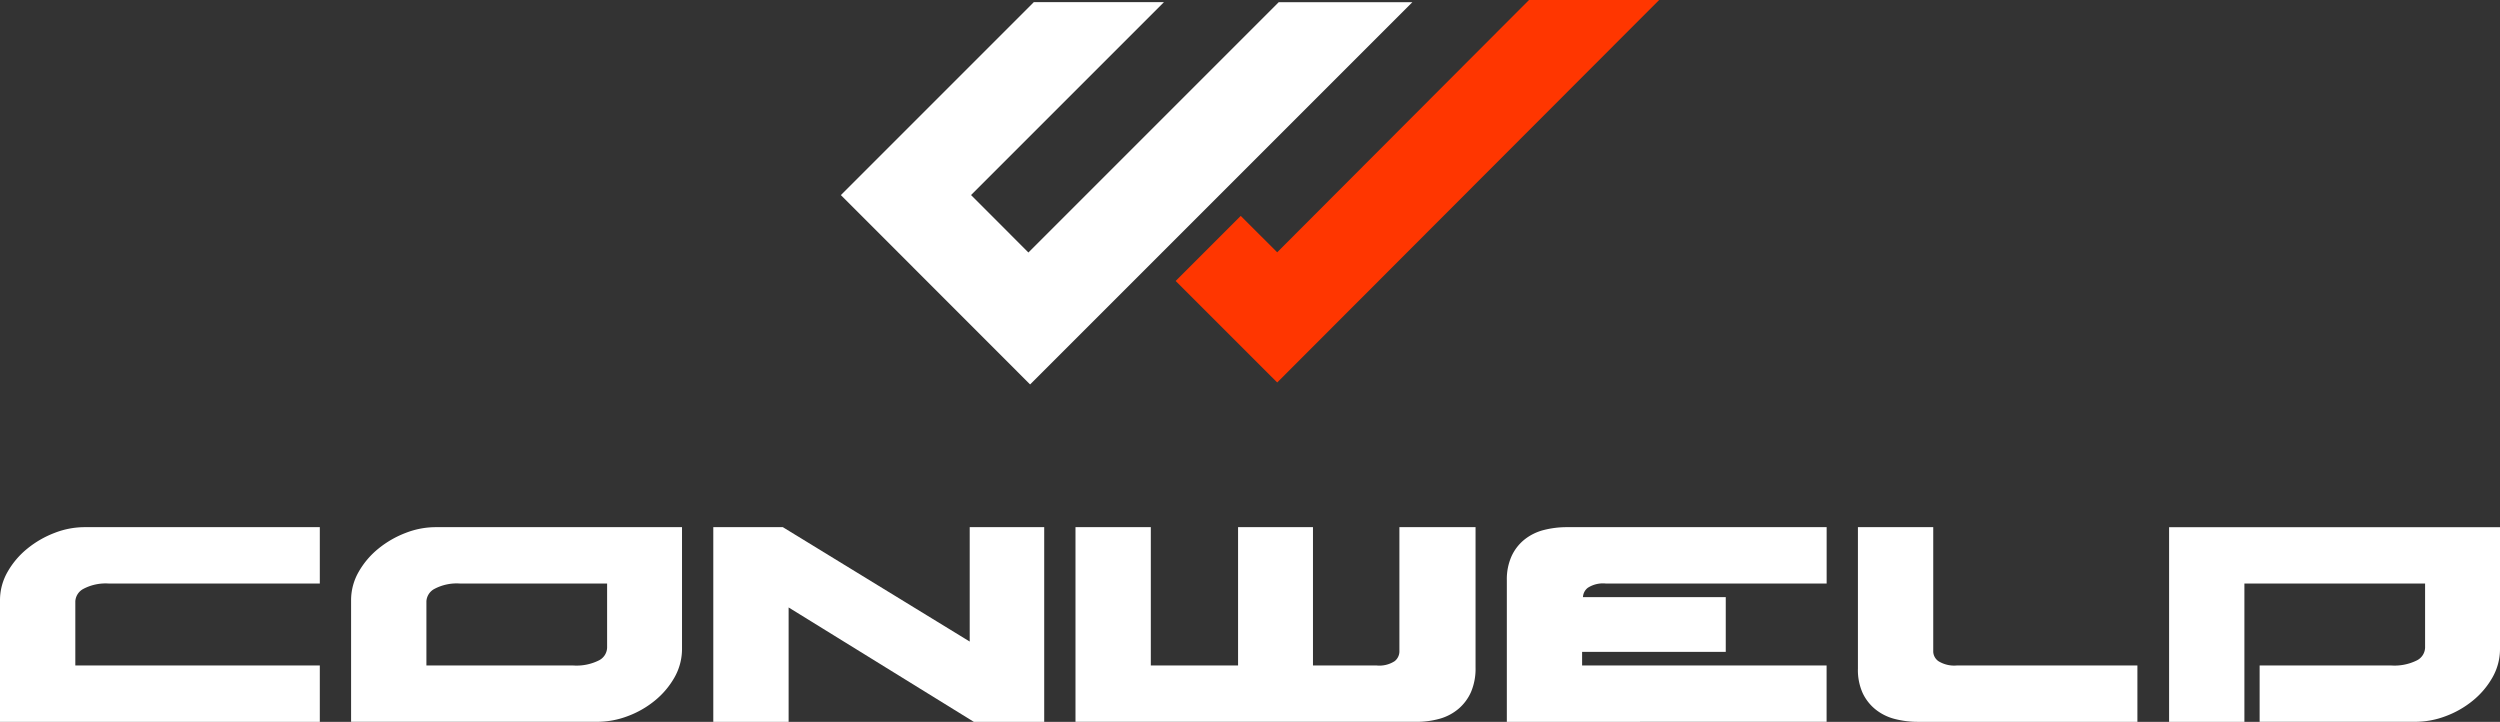
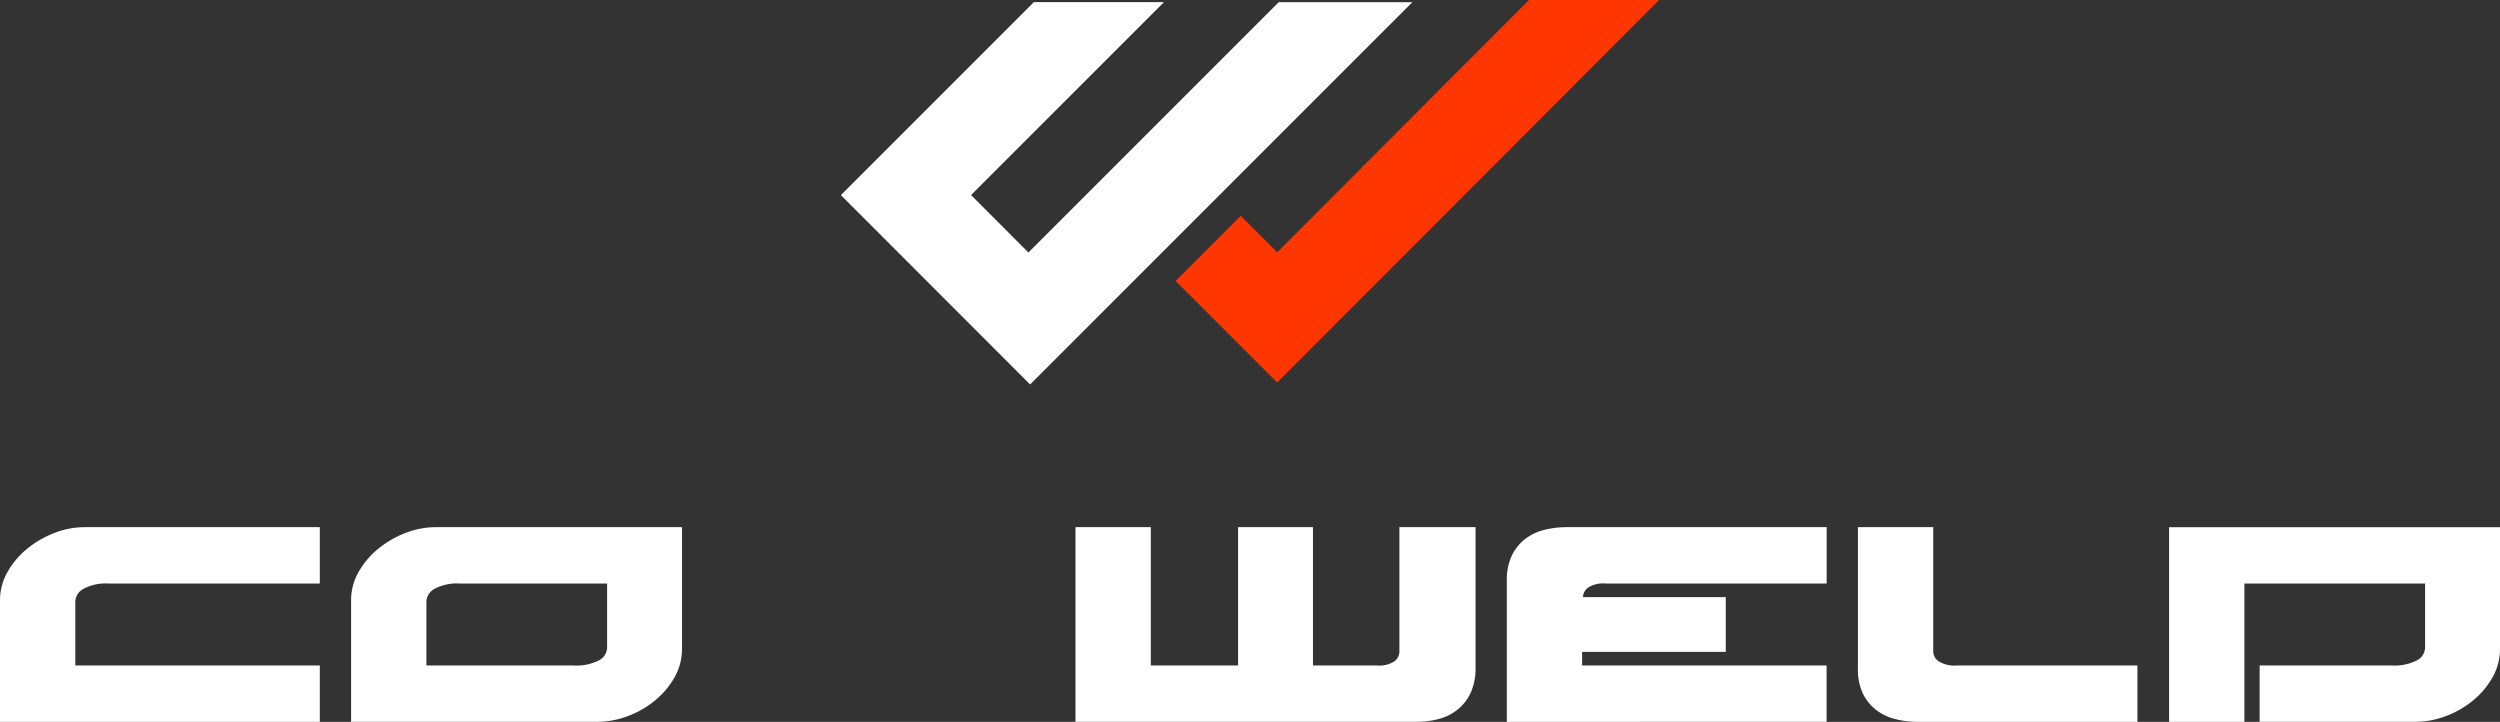
<svg xmlns="http://www.w3.org/2000/svg" id="footer-logo" width="290.642" height="83.919" viewBox="0 0 290.642 83.919">
  <rect x="0" y="0" width="290.642" height="83.919" fill="#333333" stroke="none" />
  <defs>
    <clipPath id="clip-path">
      <rect id="Rectangle_1170" data-name="Rectangle 1170" width="290.642" height="83.919" fill="#fff" />
    </clipPath>
  </defs>
  <g id="Group_1503" data-name="Group 1503" clip-path="url(#clip-path)">
    <path id="Path_4086" data-name="Path 4086" d="M0,104.719V90.6a6.613,6.613,0,0,1,.885-3.325,9.541,9.541,0,0,1,2.3-2.7A11.46,11.46,0,0,1,6.34,82.756a9.633,9.633,0,0,1,3.469-.67H37.18v6.556H12.68a5.538,5.538,0,0,0-2.991.622A1.75,1.75,0,0,0,8.757,90.7v7.465H37.18v6.555Z" transform="translate(0 -20.8)" fill="#fff" />
    <path id="Path_4087" data-name="Path 4087" d="M93.14,82.086V96.2a6.7,6.7,0,0,1-.885,3.373,9.565,9.565,0,0,1-2.3,2.7,11.014,11.014,0,0,1-3.158,1.794,9.946,9.946,0,0,1-3.469.647H54.668V90.6a6.611,6.611,0,0,1,.885-3.325,9.553,9.553,0,0,1,2.3-2.7,11.481,11.481,0,0,1,3.158-1.819,9.639,9.639,0,0,1,3.469-.67ZM63.425,90.7v7.465H80.46a5.832,5.832,0,0,0,3.039-.6,1.724,1.724,0,0,0,.933-1.46V88.641H67.348a5.542,5.542,0,0,0-2.99.622,1.749,1.749,0,0,0-.933,1.436" transform="translate(-13.852 -20.8)" fill="#fff" />
-     <path id="Path_4088" data-name="Path 4088" d="M119.155,82.086l21.724,13.3v-13.3h8.661V104.72h-8.182l-21.532-13.3v13.3h-8.757V82.086Z" transform="translate(-28.144 -20.8)" fill="#fff" />
    <path id="Path_4089" data-name="Path 4089" d="M213.978,82.086V98.4a6.923,6.923,0,0,1-.526,2.847,5.467,5.467,0,0,1-1.46,1.962,5.817,5.817,0,0,1-2.177,1.148,9.8,9.8,0,0,1-2.727.359h-39.62V82.086h8.757V98.163h10.144V82.086h8.708V98.163h7.369a3.261,3.261,0,0,0,2.129-.5,1.459,1.459,0,0,0,.55-1.077v-14.5Z" transform="translate(-42.435 -20.8)" fill="#fff" />
    <path id="Path_4090" data-name="Path 4090" d="M234.634,104.719V88.259a6.533,6.533,0,0,1,.55-2.8,5.336,5.336,0,0,1,1.507-1.938,5.951,5.951,0,0,1,2.226-1.1,10.78,10.78,0,0,1,2.751-.335h30.146v6.556H246.165a3.258,3.258,0,0,0-2.129.5,1.454,1.454,0,0,0-.551,1.077h16.6v6.364h-16.7v1.579h28.423v6.555Z" transform="translate(-59.454 -20.8)" fill="#fff" />
    <path id="Path_4091" data-name="Path 4091" d="M298.059,82.086v14.5a1.418,1.418,0,0,0,.6,1.077,3.483,3.483,0,0,0,2.177.5h20.959v6.556H296.337a10.753,10.753,0,0,1-2.752-.335,5.926,5.926,0,0,1-2.225-1.1,5.393,5.393,0,0,1-1.507-1.914,6.509,6.509,0,0,1-.55-2.824V82.086Z" transform="translate(-73.307 -20.8)" fill="#fff" />
    <path id="Path_4092" data-name="Path 4092" d="M346.511,88.642V104.72h-8.756V82.087h38.471V96.2a6.7,6.7,0,0,1-.885,3.374,9.552,9.552,0,0,1-2.3,2.7,11.048,11.048,0,0,1-3.158,1.794,9.943,9.943,0,0,1-3.469.646H348.281V98.164h15.264a5.84,5.84,0,0,0,3.039-.6,1.724,1.724,0,0,0,.933-1.46V88.642Z" transform="translate(-85.584 -20.8)" fill="#fff" />
    <path id="Path_4093" data-name="Path 4093" d="M181.836.34l-29.1,29.1-6.669-6.68L168.492.335H153.363l-22.43,22.43,22,22.014L197.377.339Z" transform="translate(-33.177 -0.085)" fill="#fff" />
    <path id="Path_4094" data-name="Path 4094" d="M224.144,0,194.87,29.332,190.63,25.1l-7.565,7.565,11.806,11.8L239.273,0Z" transform="translate(-46.387 0)" fill="#ff3600" />
  </g>
</svg>